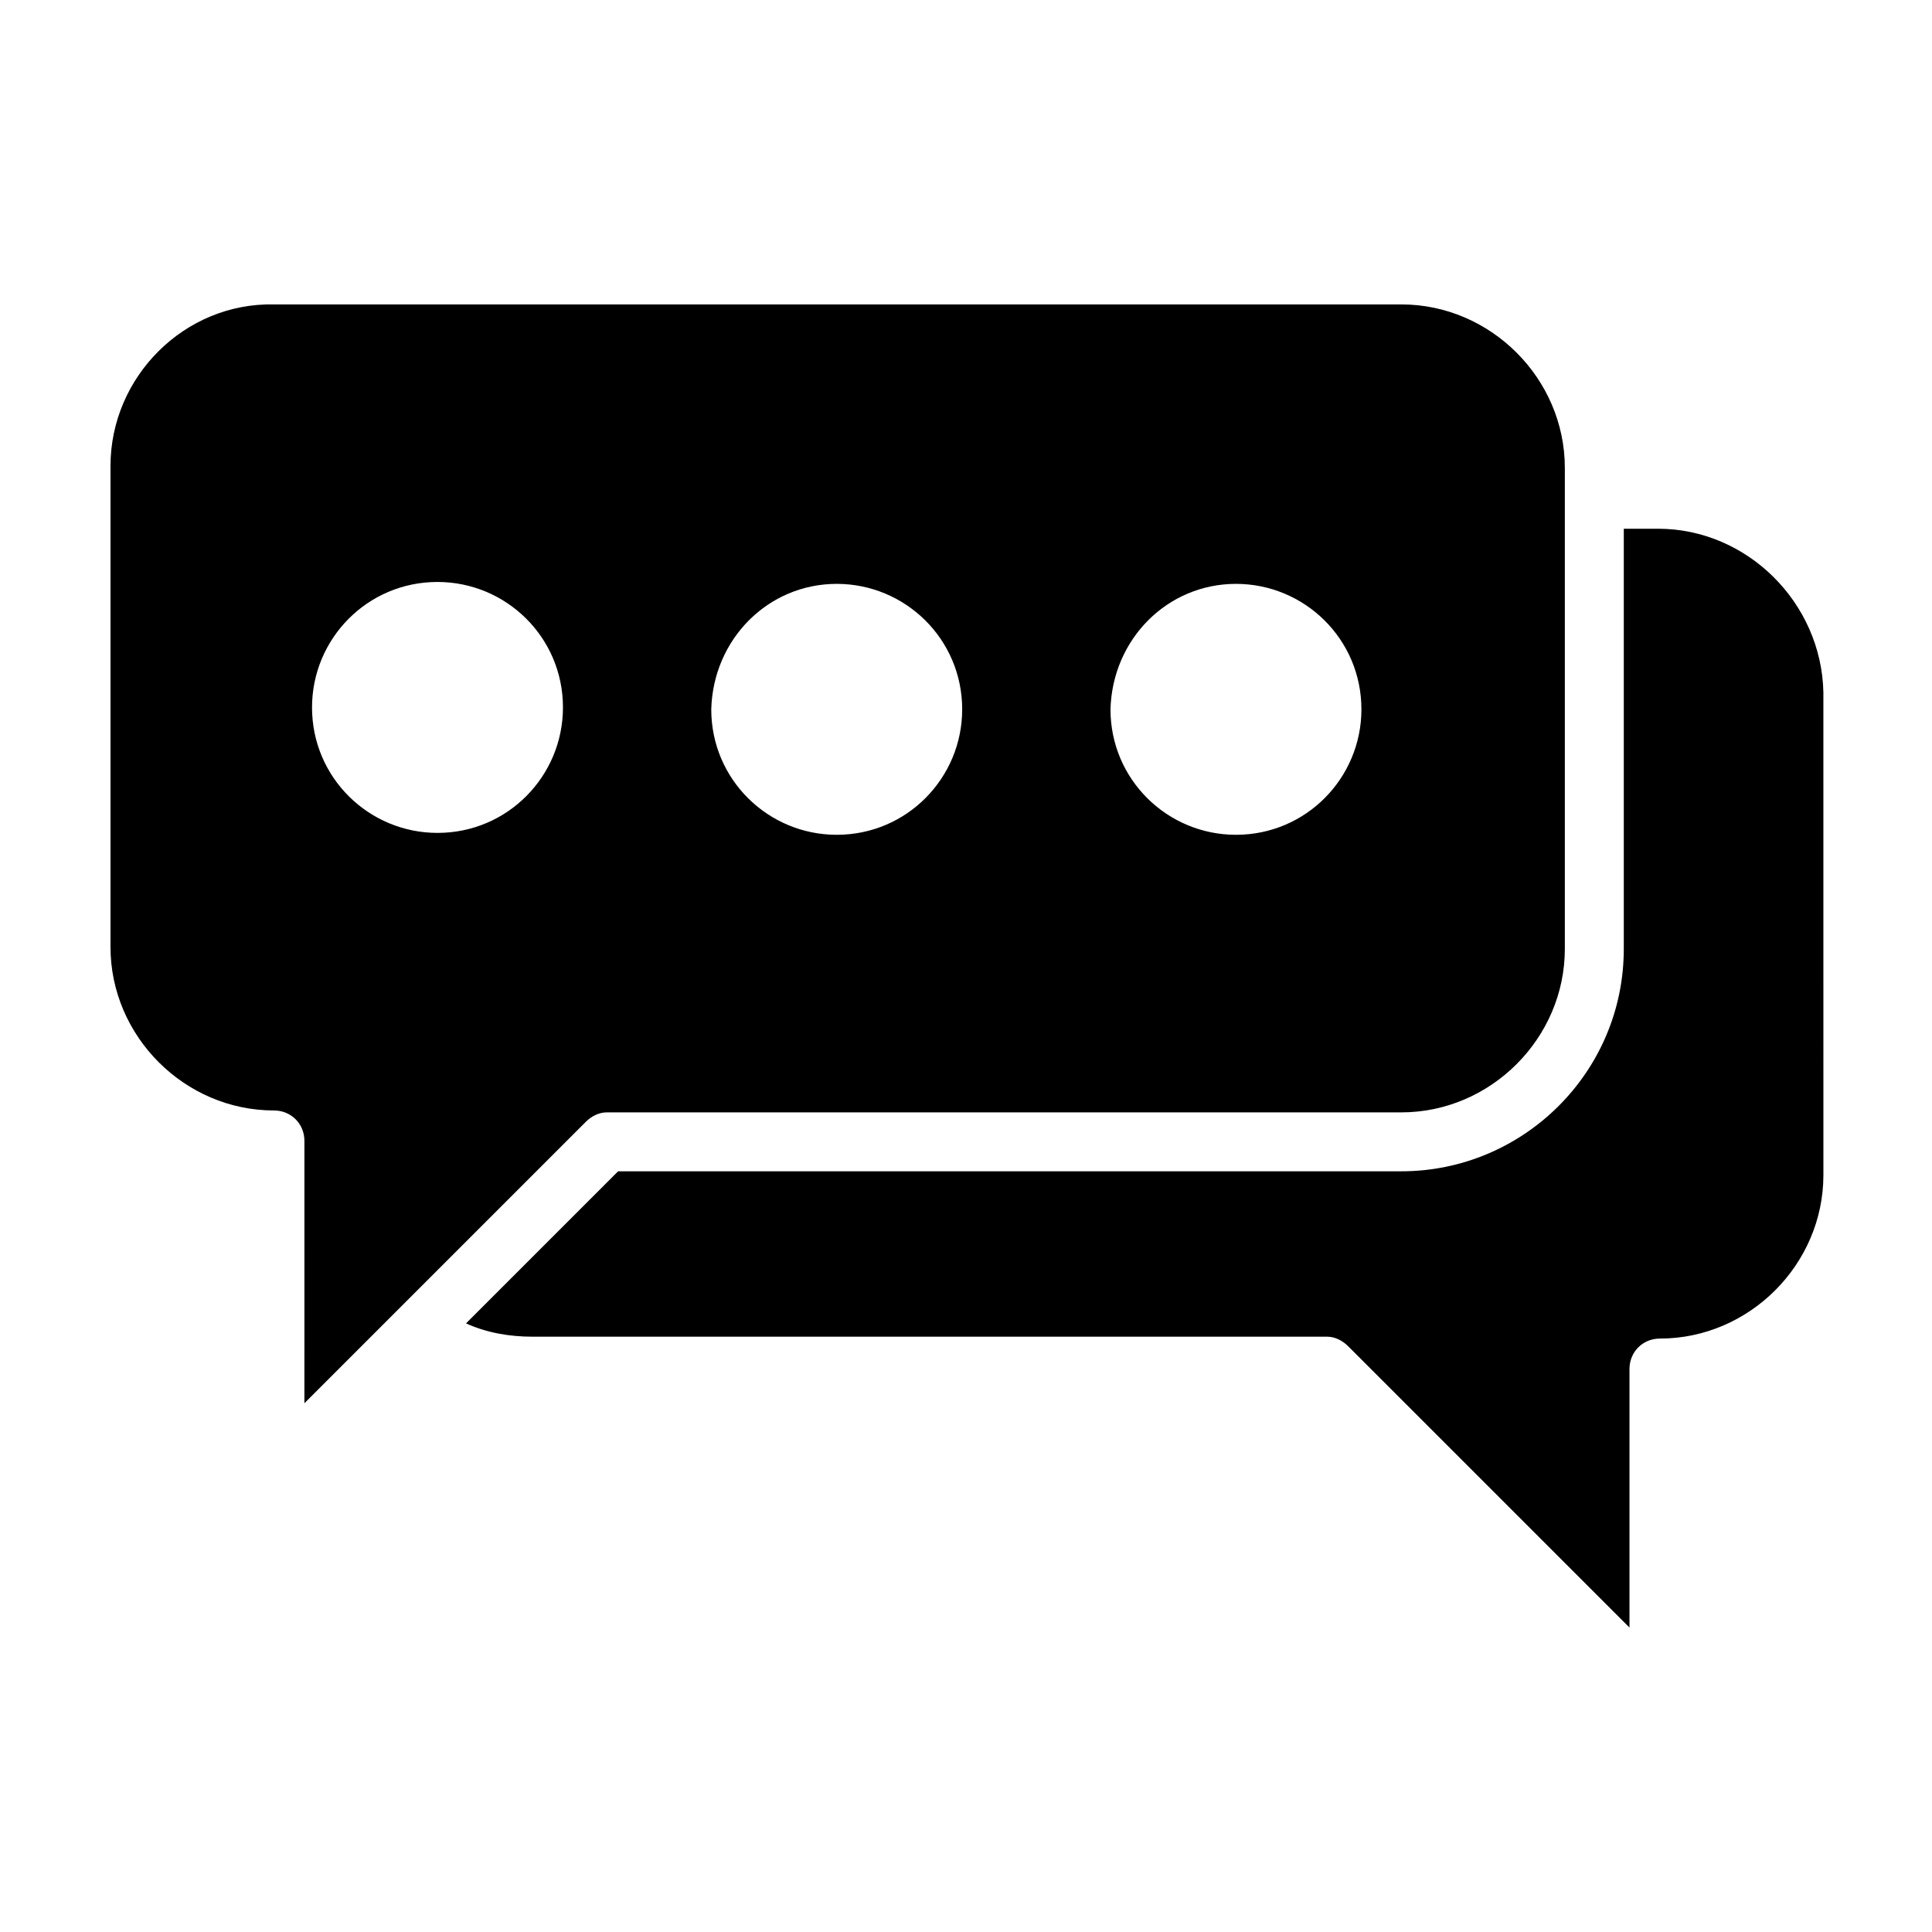
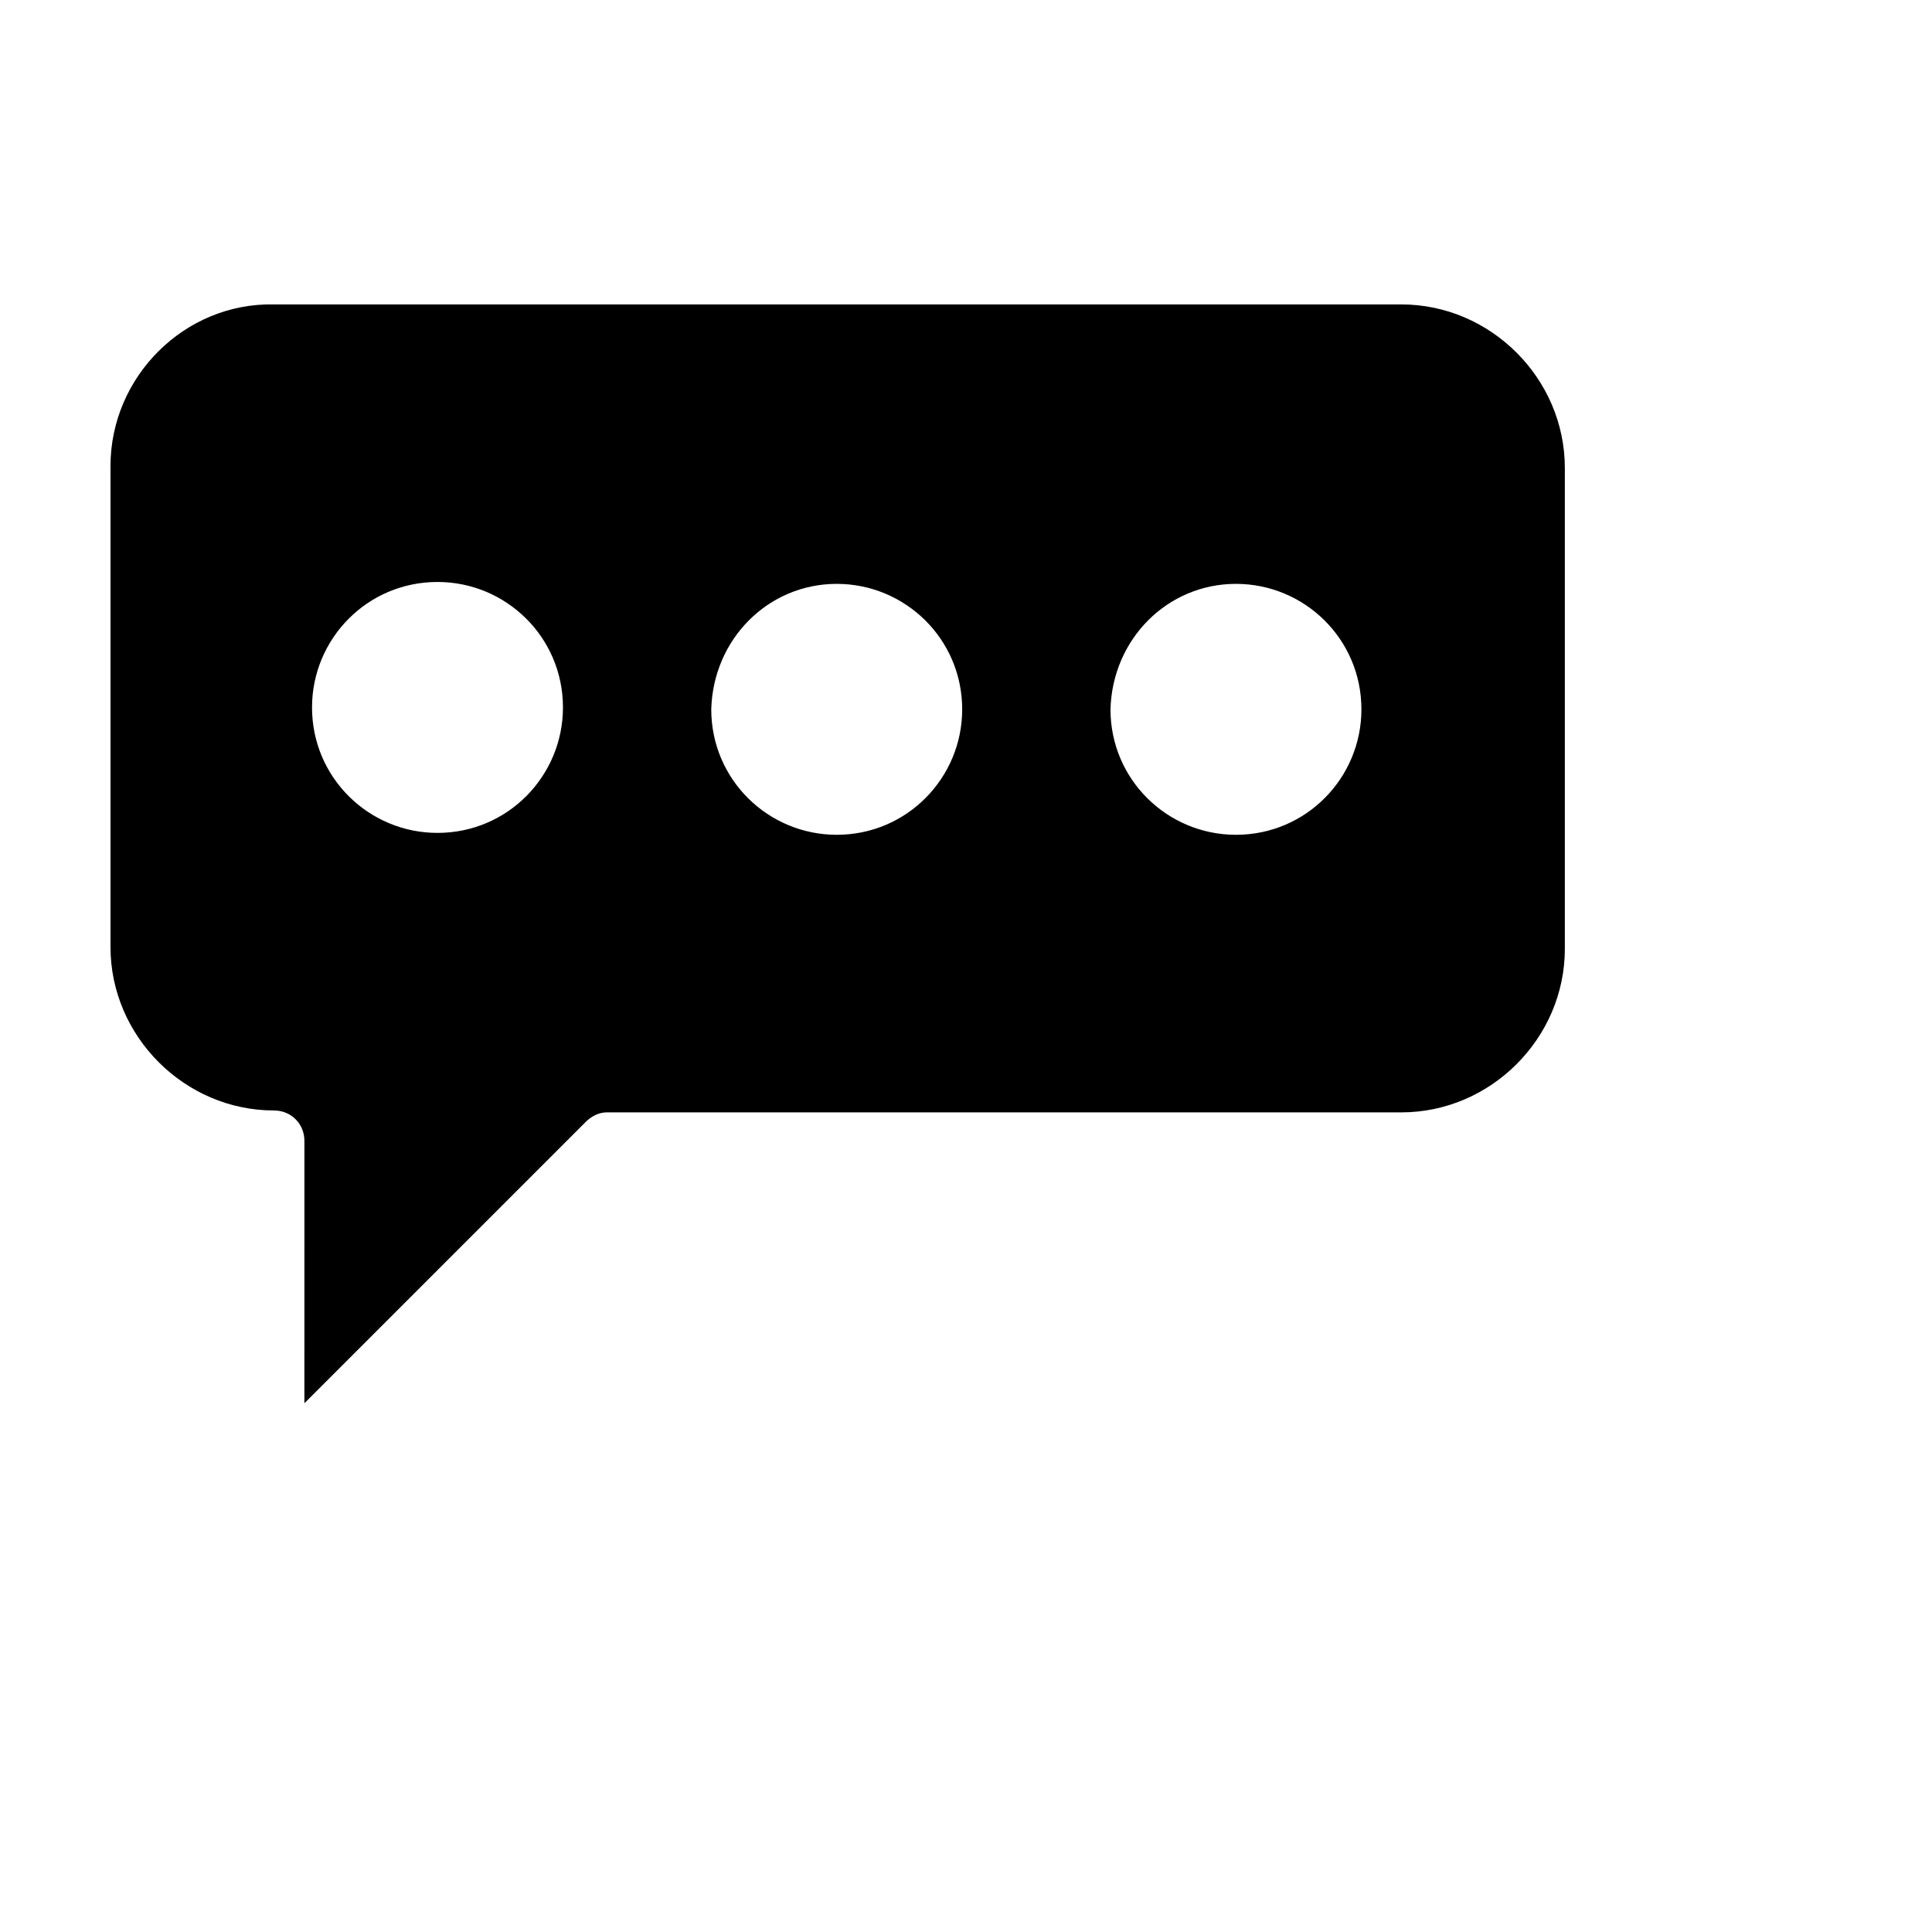
<svg xmlns="http://www.w3.org/2000/svg" fill="#000000" width="800px" height="800px" version="1.1" viewBox="144 144 512 512">
  <g>
-     <path d="m304.78 438.79h210.59c23.68 0 43.328-19.648 43.328-43.328v-127.46c0-23.68-19.648-43.328-43.328-43.328h-298.76c-23.68-0.504-43.328 19.145-43.328 42.824v127.46c0 23.68 19.648 43.328 43.328 43.328 4.535 0 8.062 3.527 8.062 8.062l-0.004 69.523 74.566-74.566c1.508-1.508 3.523-2.516 5.539-2.516zm166.76-140.06c18.137 0 33.25 14.609 33.25 33.25 0 18.137-14.609 33.25-33.25 33.25-18.137 0-33.25-14.609-33.25-33.25 0.504-18.641 15.113-33.25 33.25-33.25zm-105.8 0c18.137 0 33.25 14.609 33.25 33.25 0 18.137-14.609 33.25-33.25 33.25-18.137 0-33.25-14.609-33.25-33.25 0.504-18.641 15.113-33.25 33.25-33.25zm-105.8 65.996c-18.137 0-33.25-14.609-33.25-33.25 0-18.137 14.609-33.25 33.25-33.25 18.137 0 33.25 14.609 33.25 33.25 0 18.137-14.609 33.25-33.25 33.25z" />
-     <path d="m583.39 284.12h-9.07v111.34c0 32.746-26.703 58.945-58.945 58.945h-207.57l-40.305 40.305c5.543 2.519 11.586 3.527 17.633 3.527h210.59c2.016 0 4.031 1.008 5.543 2.519l74.562 74.562v-68.52c0-4.535 3.527-8.062 8.062-8.062 23.68 0 43.328-19.648 43.328-43.328l-0.004-127.96c-0.504-23.68-20.152-43.328-43.828-43.328z" />
+     <path d="m304.78 438.79h210.59c23.68 0 43.328-19.648 43.328-43.328v-127.46c0-23.68-19.648-43.328-43.328-43.328h-298.76c-23.68-0.504-43.328 19.145-43.328 42.824v127.46c0 23.68 19.648 43.328 43.328 43.328 4.535 0 8.062 3.527 8.062 8.062l-0.004 69.523 74.566-74.566c1.508-1.508 3.523-2.516 5.539-2.516zm166.76-140.06c18.137 0 33.25 14.609 33.25 33.25 0 18.137-14.609 33.25-33.25 33.25-18.137 0-33.25-14.609-33.25-33.25 0.504-18.641 15.113-33.25 33.25-33.25m-105.8 0c18.137 0 33.25 14.609 33.25 33.25 0 18.137-14.609 33.25-33.25 33.25-18.137 0-33.25-14.609-33.25-33.25 0.504-18.641 15.113-33.25 33.25-33.25zm-105.8 65.996c-18.137 0-33.25-14.609-33.25-33.25 0-18.137 14.609-33.25 33.25-33.25 18.137 0 33.25 14.609 33.25 33.25 0 18.137-14.609 33.25-33.25 33.25z" />
  </g>
</svg>